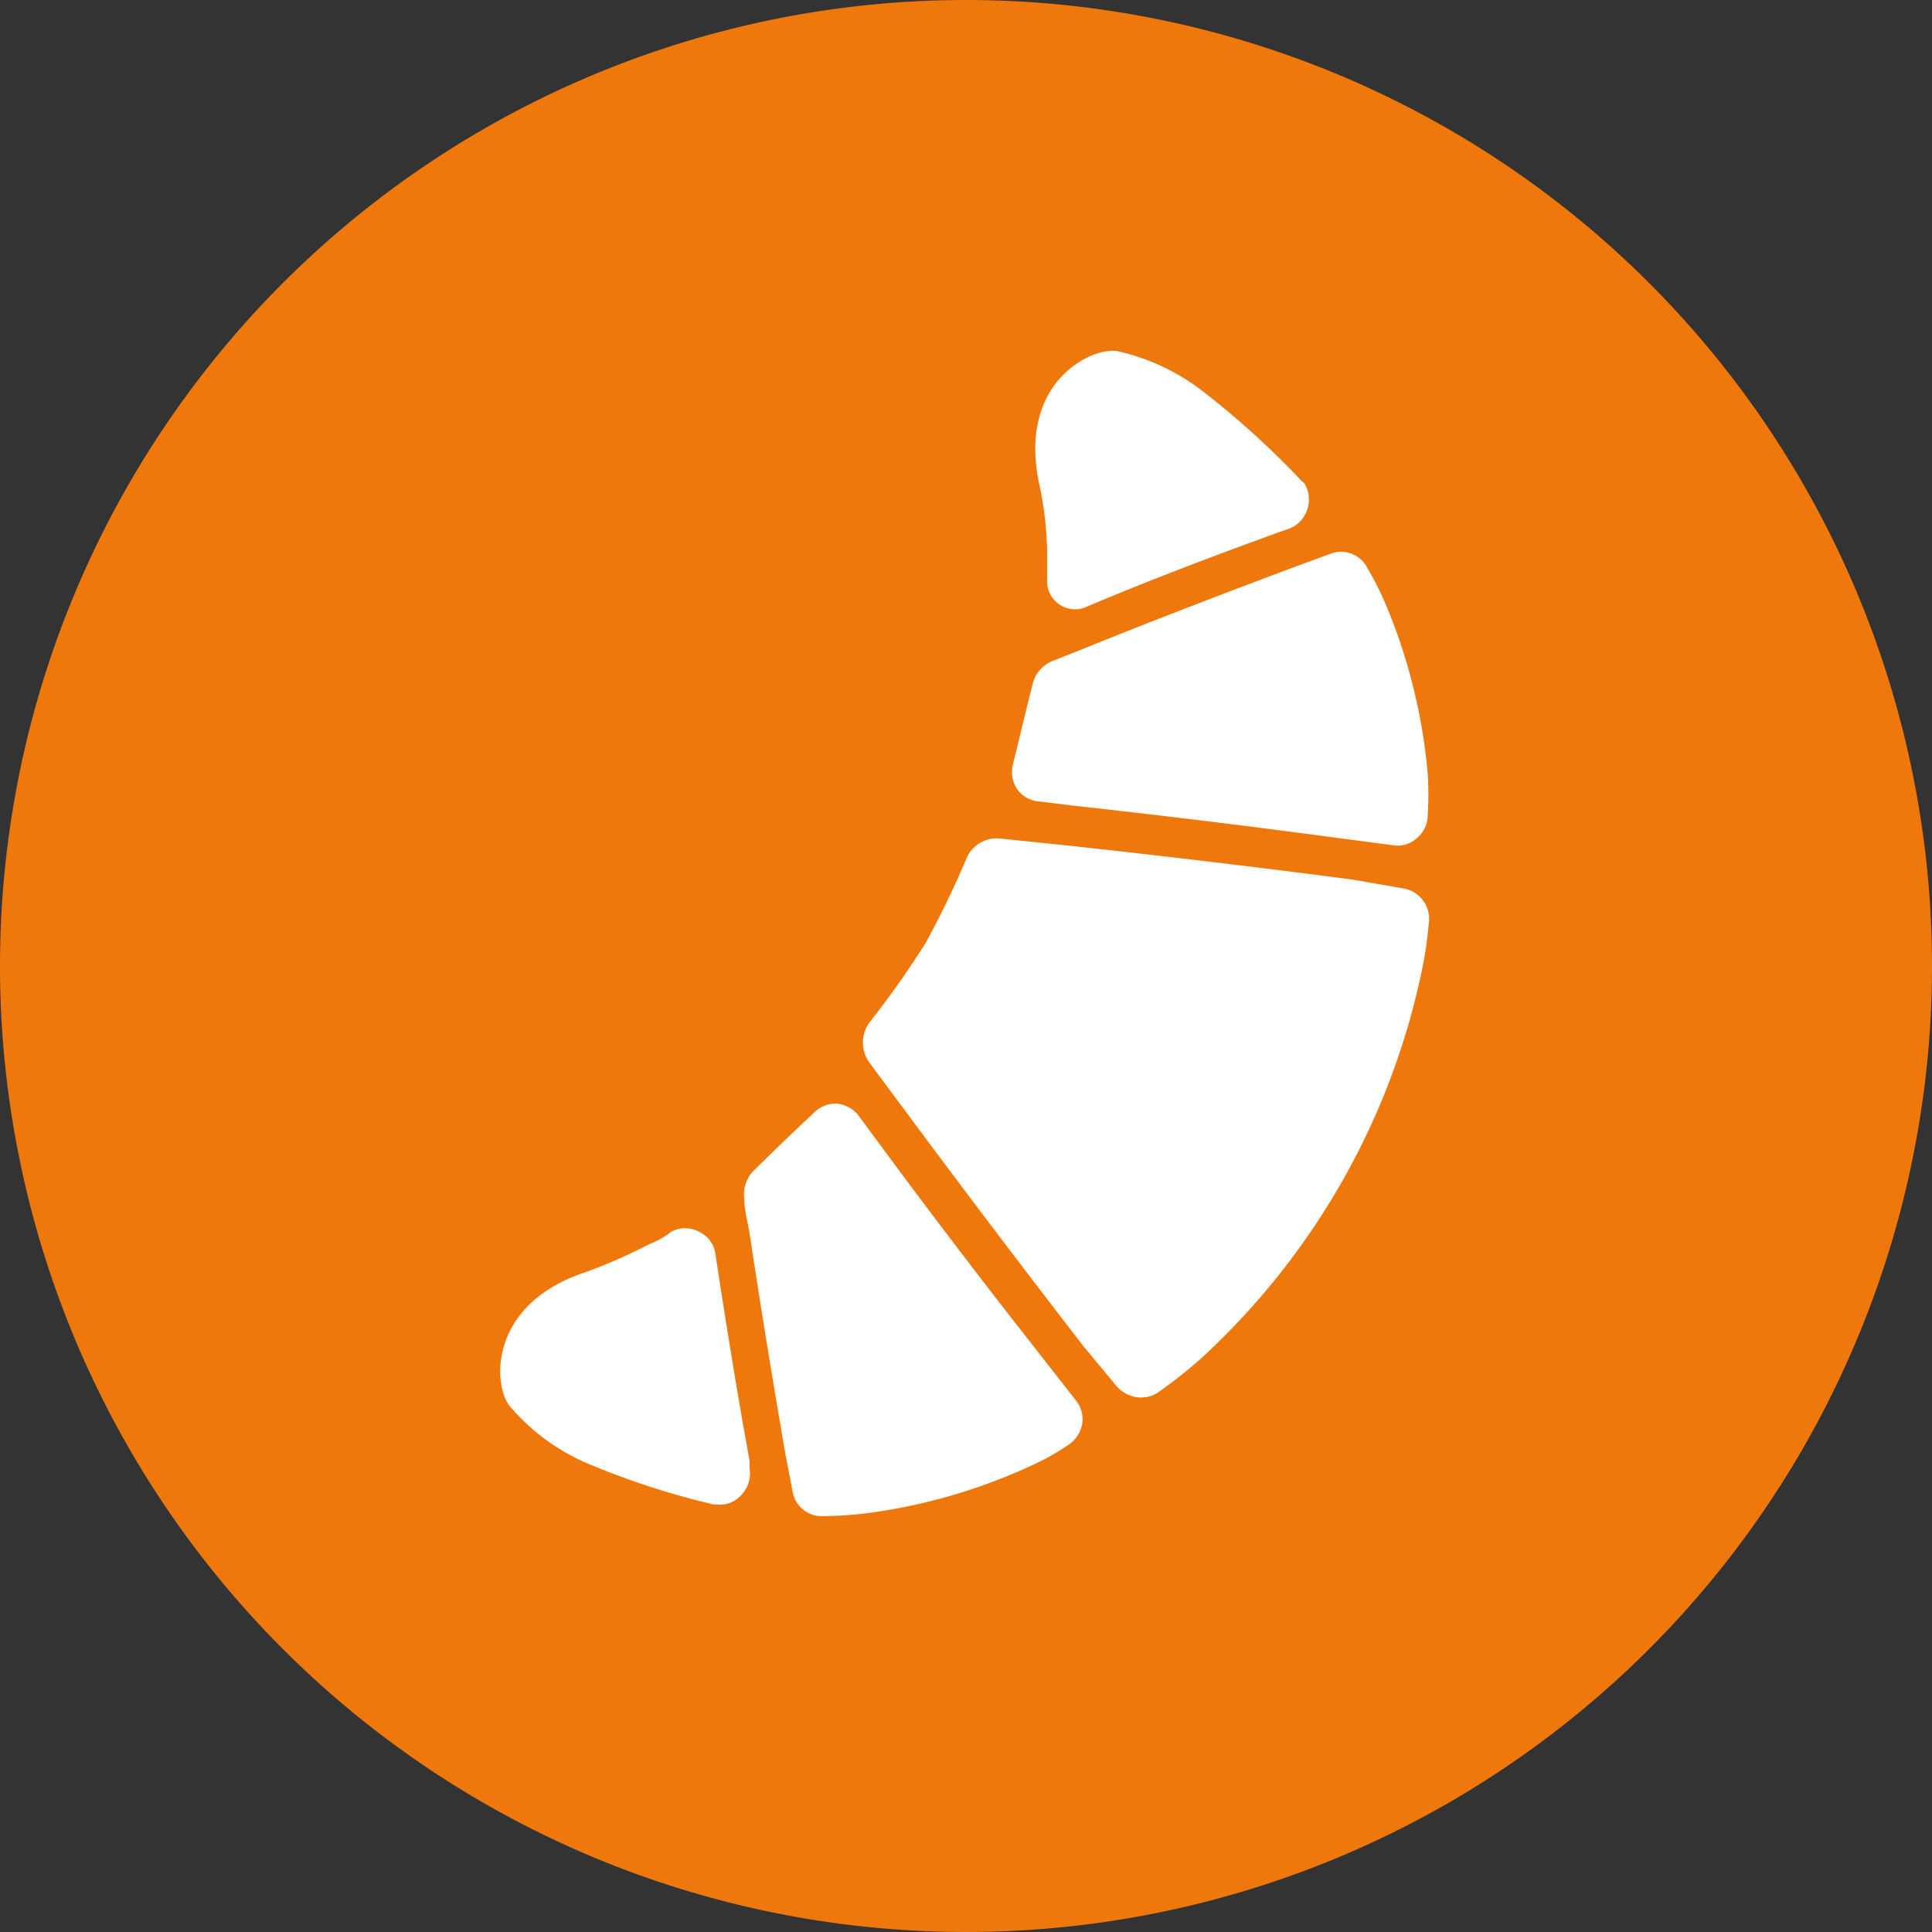
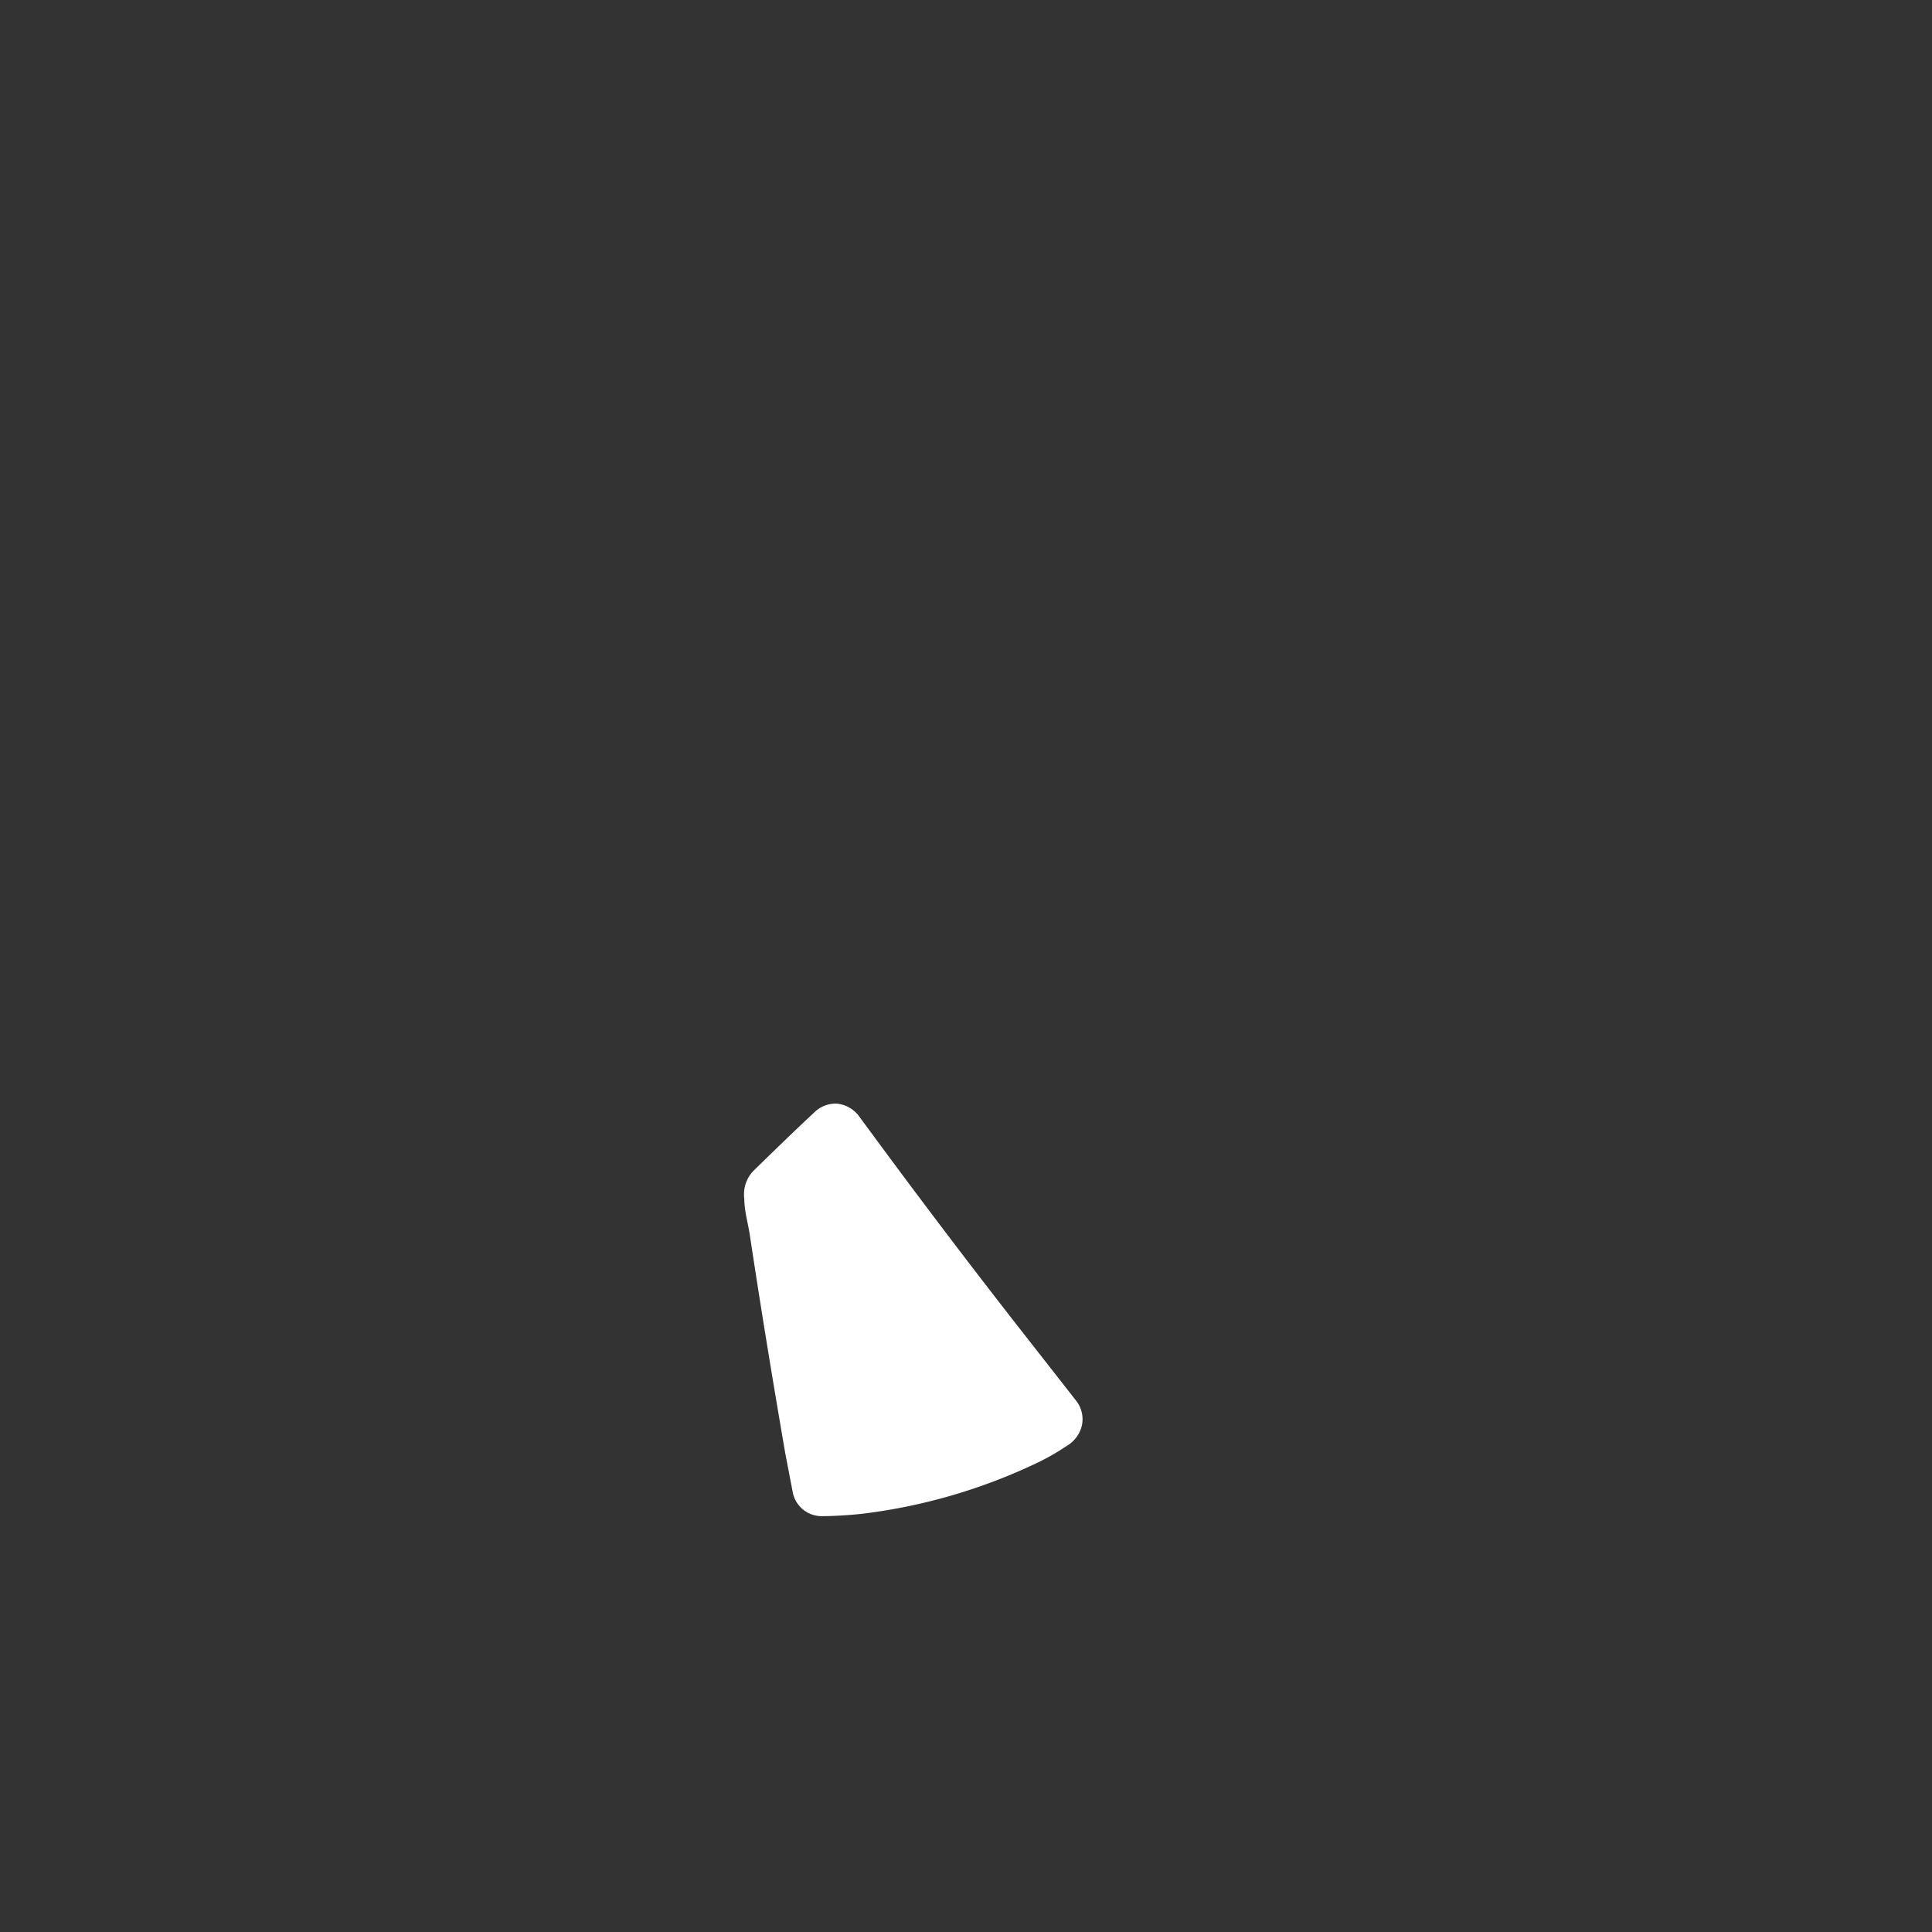
<svg xmlns="http://www.w3.org/2000/svg" viewBox="0 0 40 40">
  <rect x="0" y="0" width="40" height="40" fill="#333333" stroke="none" />
  <defs>
    <style>.cls-1{fill:#ee780c;}.cls-2{fill:#fff;}</style>
  </defs>
  <g id="レイヤー_2" data-name="レイヤー 2">
    <g id="Layout">
-       <path class="cls-1" d="M20,0A20,20,0,1,0,40,20,20,20,0,0,0,20,0Z" />
-       <path class="cls-2" d="M26.53,11l.15-.05a.63.63,0,0,0,.39-.42A.62.62,0,0,0,27,10l-.06-.05a17.5,17.5,0,0,0-2-1.82,4.48,4.48,0,0,0-1.81-.86c-.53-.09-2.05.64-1.62,2.72a7.35,7.35,0,0,1,.17,1.42c0,.31,0,.58,0,.58a.58.58,0,0,0,.8.58C23.82,12,25.18,11.49,26.53,11Z" />
-       <path class="cls-2" d="M22.22,16.68c1.73.19,3.46.4,5.18.63l1.44.19a.6.6,0,0,0,.51-.16.63.63,0,0,0,.21-.48,6.52,6.52,0,0,0,0-.83,11.65,11.65,0,0,0-.88-3.54,6.29,6.29,0,0,0-.37-.73.61.61,0,0,0-.75-.3l-.79.29c-1.44.54-2.88,1.09-4.31,1.67l-.68.27a.68.68,0,0,0-.4.47c-.14.55-.27,1.11-.41,1.67a.65.65,0,0,0,.09.51.6.6,0,0,0,.43.25Z" />
-       <path class="cls-2" d="M12.19,30.31a16.37,16.37,0,0,0,2.59.84h.08a.58.58,0,0,0,.49-.2.64.64,0,0,0,.17-.54l0-.16c-.26-1.42-.49-2.86-.71-4.3a.59.59,0,0,0-.34-.45.61.61,0,0,0-.57,0,1.72,1.72,0,0,1-.46.26,10.63,10.63,0,0,1-1.35.59c-2,.68-1.88,2.36-1.53,2.77A4.36,4.36,0,0,0,12.19,30.31Z" />
      <path class="cls-2" d="M16.41,30.88a.61.61,0,0,0,.63.51s.37,0,.82-.05a11.67,11.67,0,0,0,3.5-1,4.9,4.9,0,0,0,.72-.4.67.67,0,0,0,.32-.43.62.62,0,0,0-.12-.51l-.9-1.15q-1.61-2.05-3.16-4.15l-.45-.61a.65.65,0,0,0-.44-.24.63.63,0,0,0-.48.19c-.42.39-.83.79-1.24,1.19a.7.7,0,0,0-.2.59c0,.24.07.48.11.72.23,1.53.48,3.05.74,4.56Z" />
-       <path class="cls-2" d="M23.11,28.69a.69.69,0,0,0,.44.24.64.64,0,0,0,.48-.14,9.9,9.9,0,0,0,.82-.65,15.18,15.18,0,0,0,2.92-3.65,15,15,0,0,0,1.66-4.36,7.89,7.89,0,0,0,.15-1,.64.64,0,0,0-.55-.74L28,18.21c-1.91-.25-3.84-.48-5.76-.69l-1.54-.16a.68.68,0,0,0-.68.39,19.54,19.54,0,0,1-.86,1.78A19.36,19.36,0,0,1,18,21.17.71.71,0,0,0,18,22l.92,1.24q1.74,2.34,3.51,4.63Z" />
    </g>
  </g>
</svg>